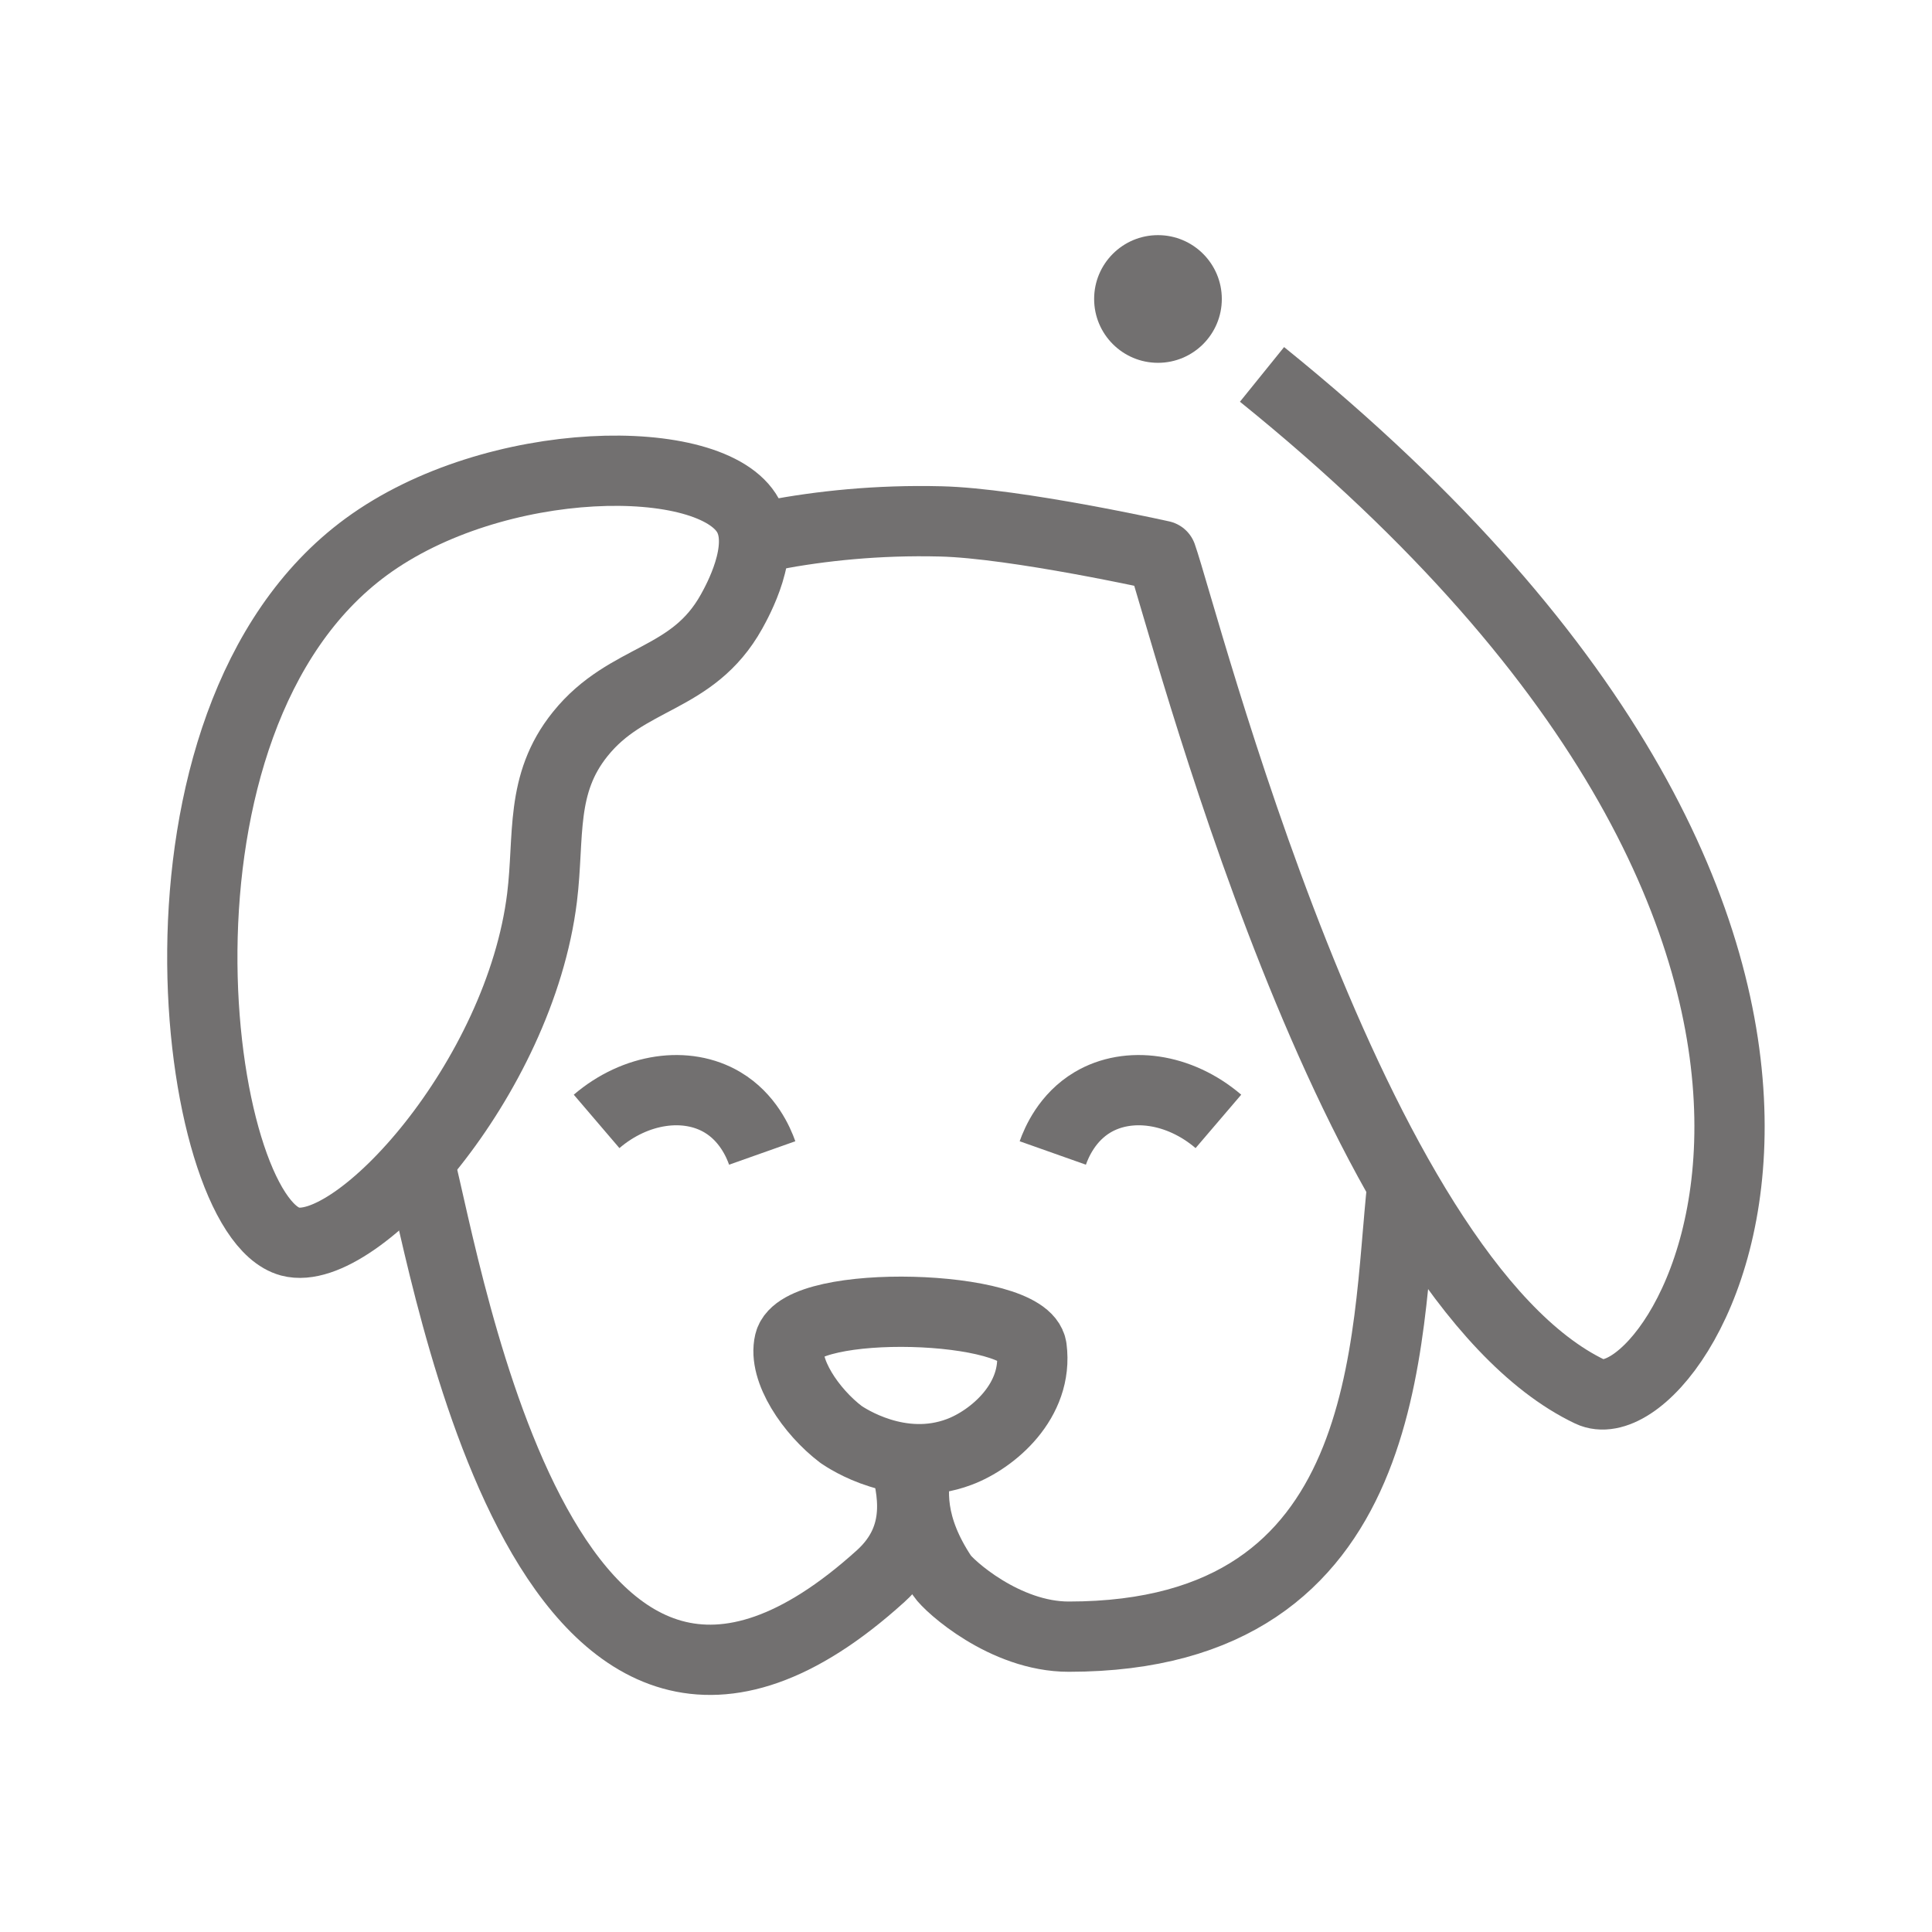
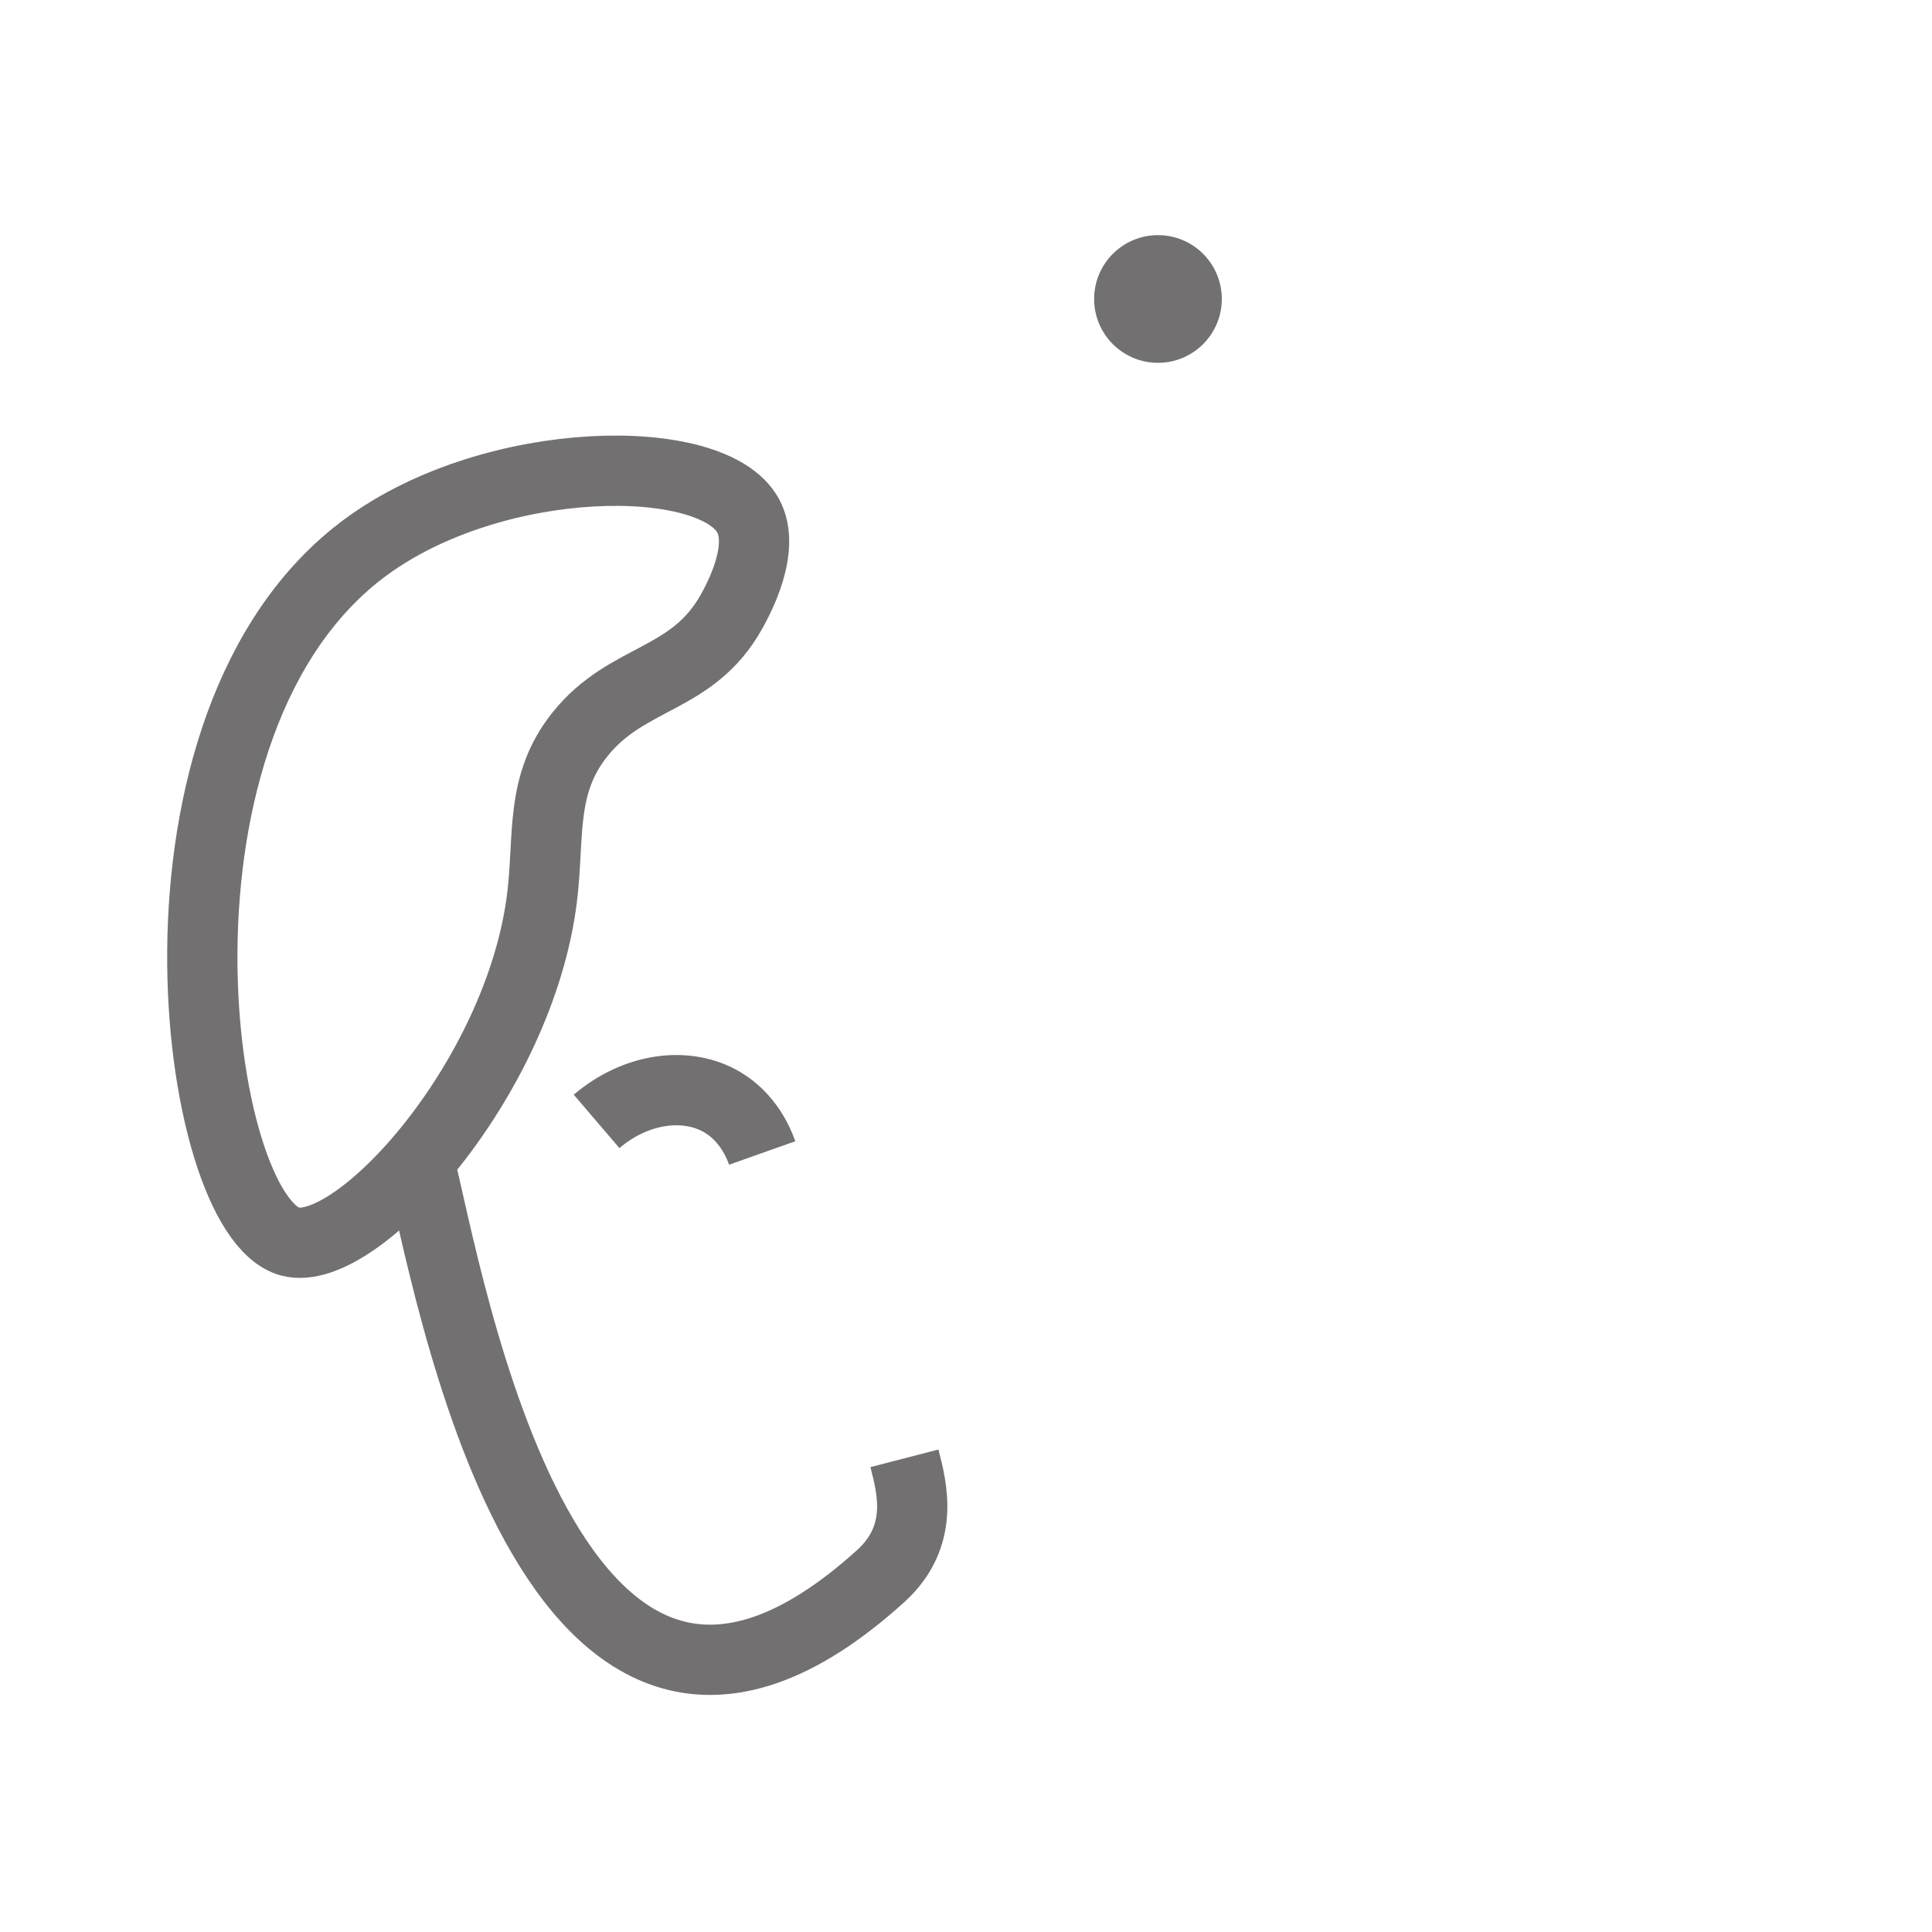
<svg xmlns="http://www.w3.org/2000/svg" enable-background="new 0 0 850.4 850.4" viewBox="0 0 850.4 850.4">
  <g fill="none" stroke="#727070" stroke-linejoin="round" stroke-miterlimit="10" stroke-width="30.927">
    <path d="m329.3 227c-15.7-28.8-111.5-27.8-168.1 13.7-105 77-76.2 294.3-33.5 305.8 29.3 7.8 101.1-71.7 110.9-151.5 3.3-27-1-49.8 16.8-71.9 20.8-25.9 49.4-23 66.6-53.9 2.6-4.7 15.3-27.5 7.3-42.2z" />
    <path d="m398.1 641.9c3.5 13.5 8.8 34.3-10.4 51.8-146.7 132.9-190.3-132.2-203.3-182.8" />
    <path d="m262.6 493.6c17.2-14.7 39.6-17.8 55.4-8.4 11.1 6.6 15.8 17.5 17.5 22.3" />
-     <path d="m404.2 642.3c-3.4 13.4-3.7 29.9 10.5 51.3 2.9 4.4 27.5 26.8 55.7 26.8 144.3 0 139.4-131.2 146.9-199.1" />
-     <path d="m536.3 493.6c-17.2-14.7-39.6-17.8-55.4-8.4-11.1 6.6-15.8 17.5-17.5 22.3" />
-     <path d="m370.2 631.4c2.5 1.7 26 17.5 52 7.7 14.7-5.5 34.9-22.5 31.9-45.7-2.6-19.5-101.9-22.2-106.6-2.5-2.9 12.2 9.4 30.4 22.7 40.5z" />
-     <path d="m340.1 235.5c21.1-4 46.1-6.7 74-6 33 .8 97.2 15.1 97.2 15.1 9.9 28 82.8 317.6 188.6 368 39.9 19 171.8-192.4-144.4-447.8" />
  </g>
  <circle cx="509.7" cy="131.6" fill="#727070" r="28.1" />
</svg>